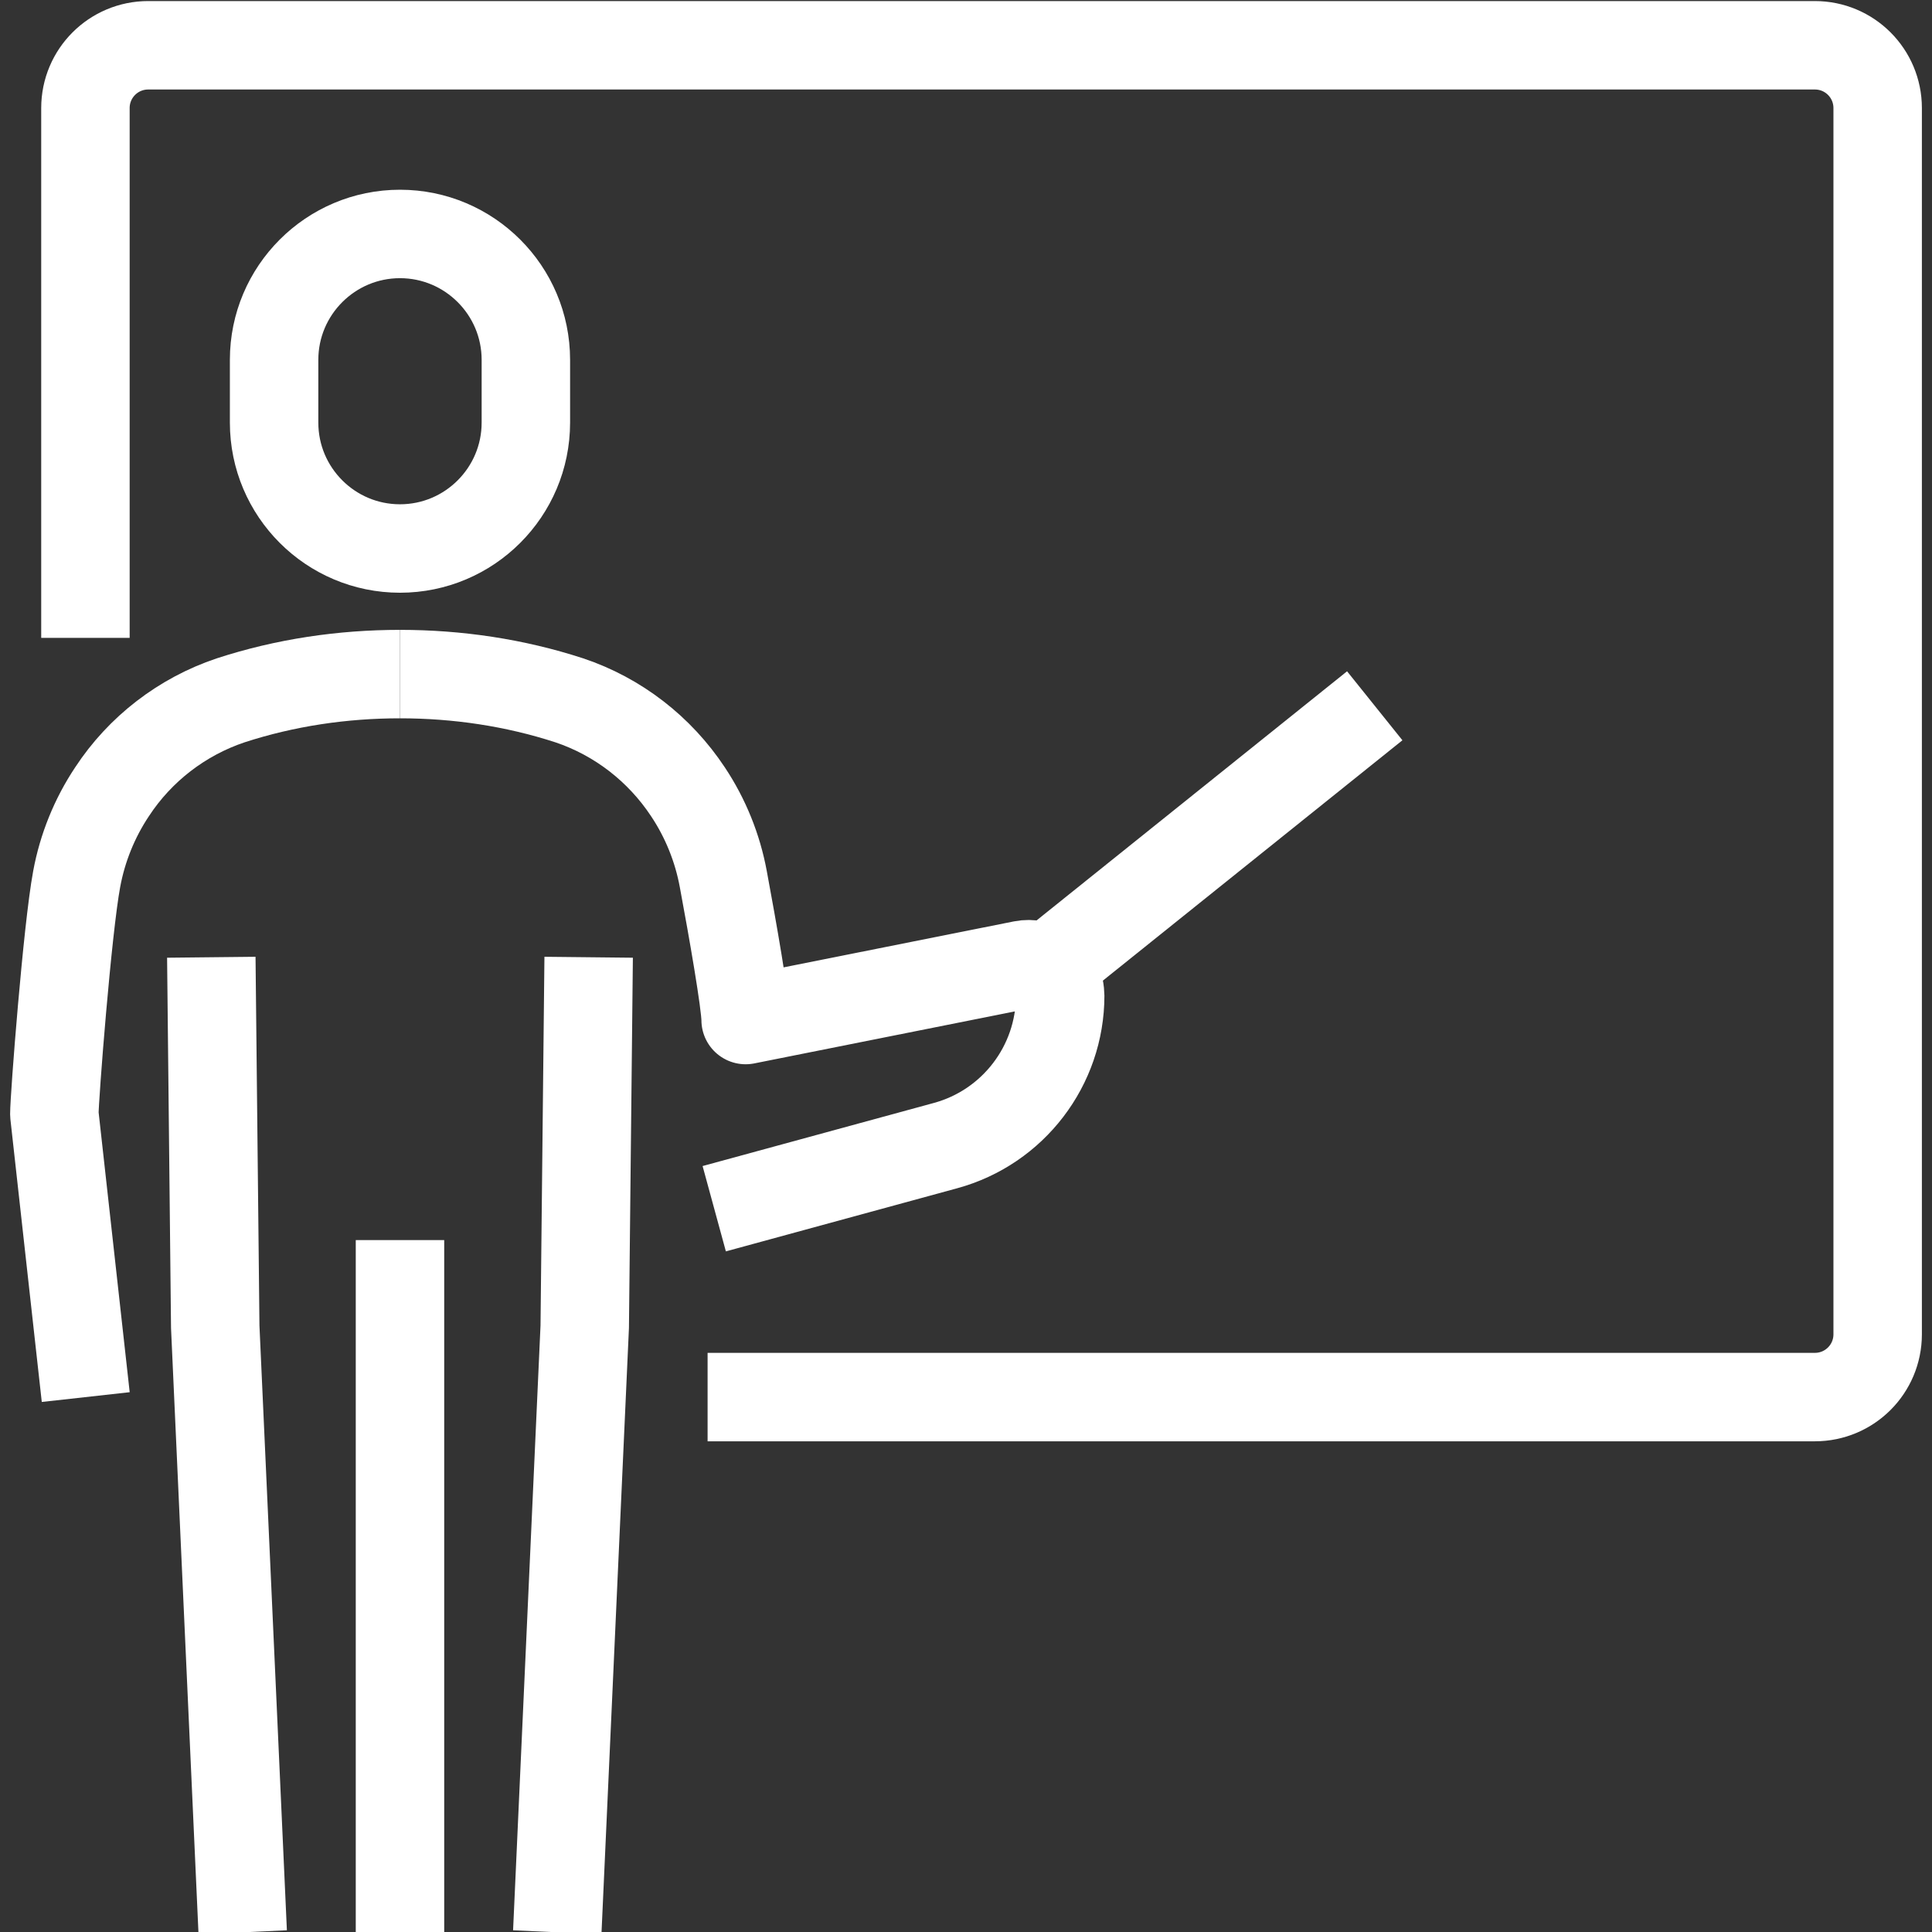
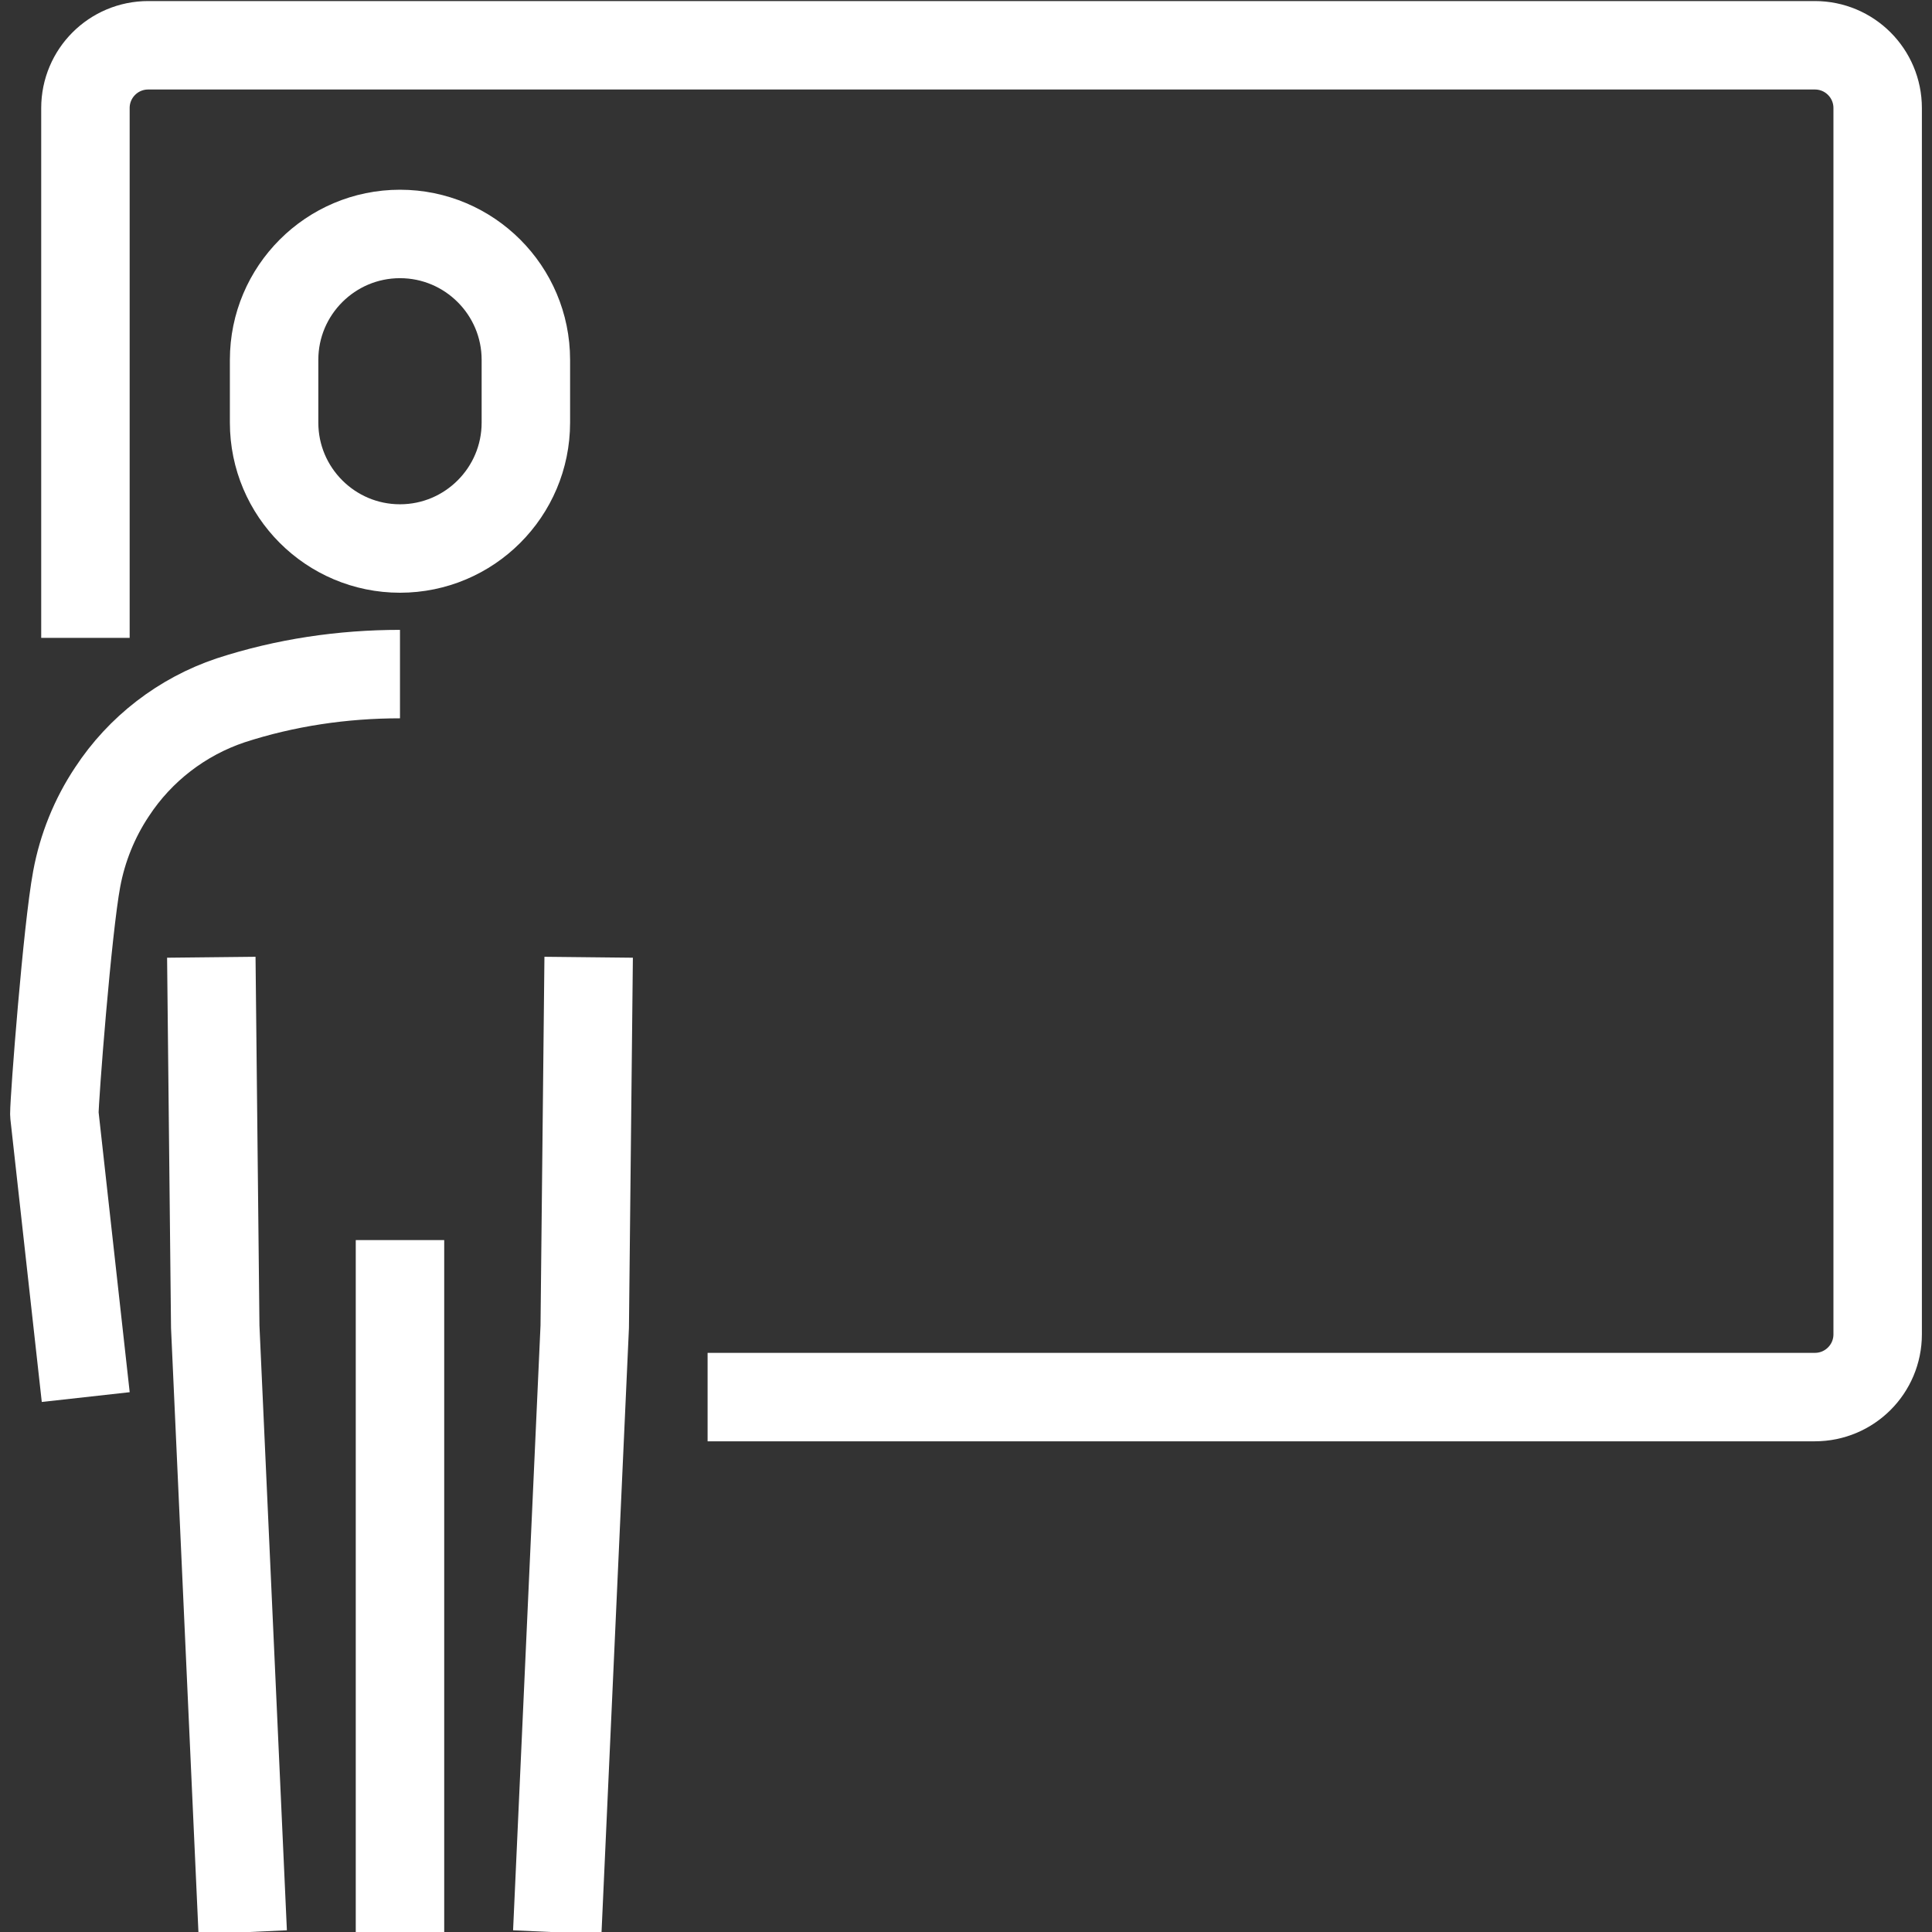
<svg xmlns="http://www.w3.org/2000/svg" id="Pictos" width="64" height="64" viewBox="0 0 64 64">
  <rect x="0" y="0" width="64" height="64" fill="#333333" stroke="none" />
  <g id="Groupe_271">
    <path id="Tracé_548" d="M7,31.71l.13,12.24.91,20.06" fill="none" stroke="#fff" stroke-linejoin="round" stroke-width="2.93" />
    <path id="Tracé_549" d="M19.5,31.71l-.13,12.24-.91,20.06" fill="none" stroke="#fff" stroke-linejoin="round" stroke-width="2.93" />
    <line id="Ligne_65" x1="13.25" y1="41.08" x2="13.25" y2="64" fill="none" stroke="#fff" stroke-linejoin="round" stroke-width="2.93" />
    <path id="Tracé_550" d="M13.25,18.17h0c-2.3,0-4.17-1.87-4.17-4.17v-2.08c0-2.3,1.87-4.17,4.17-4.17s4.17,1.87,4.17,4.17v2.08c0,2.3-1.87,4.17-4.17,4.17Z" fill="none" stroke="#fff" stroke-linejoin="round" stroke-width="2.93" />
-     <path id="Tracé_551" d="M13.25,22.33c1.9,0,3.8.28,5.61.87,1.61.54,2.99,1.61,3.93,3.03.58.87.98,1.86,1.17,2.89.31,1.66.74,4.12.74,4.67l9.17-1.83c.56-.11,1.11.25,1.23.82.01.07.02.14.02.2,0,2.32-1.56,4.36-3.8,4.97l-7.66,2.09" fill="none" stroke="#fff" stroke-linejoin="round" stroke-width="2.93" />
    <path id="Tracé_552" d="M13.25,22.33c-1.9,0-3.8.28-5.61.87-1.61.54-3,1.61-3.93,3.03-.58.87-.98,1.86-1.17,2.89-.31,1.66-.74,7.24-.74,7.79l1.04,9.37" fill="none" stroke="#fff" stroke-linejoin="round" stroke-width="2.93" />
    <path id="Tracé_553" d="M2.83,21.13V3.58c0-1.15.93-2.08,2.08-2.08h55.21c1.15,0,2.08.93,2.08,2.08v40.62c0,1.15-.93,2.08-2.08,2.08H23.44" fill="none" stroke="#fff" stroke-linejoin="round" stroke-width="2.93" />
-     <line id="Ligne_66" x1="45.54" y1="23.38" x2="34.66" y2="32.11" fill="none" stroke="#fff" stroke-linejoin="round" stroke-width="2.93" />
  </g>
</svg>